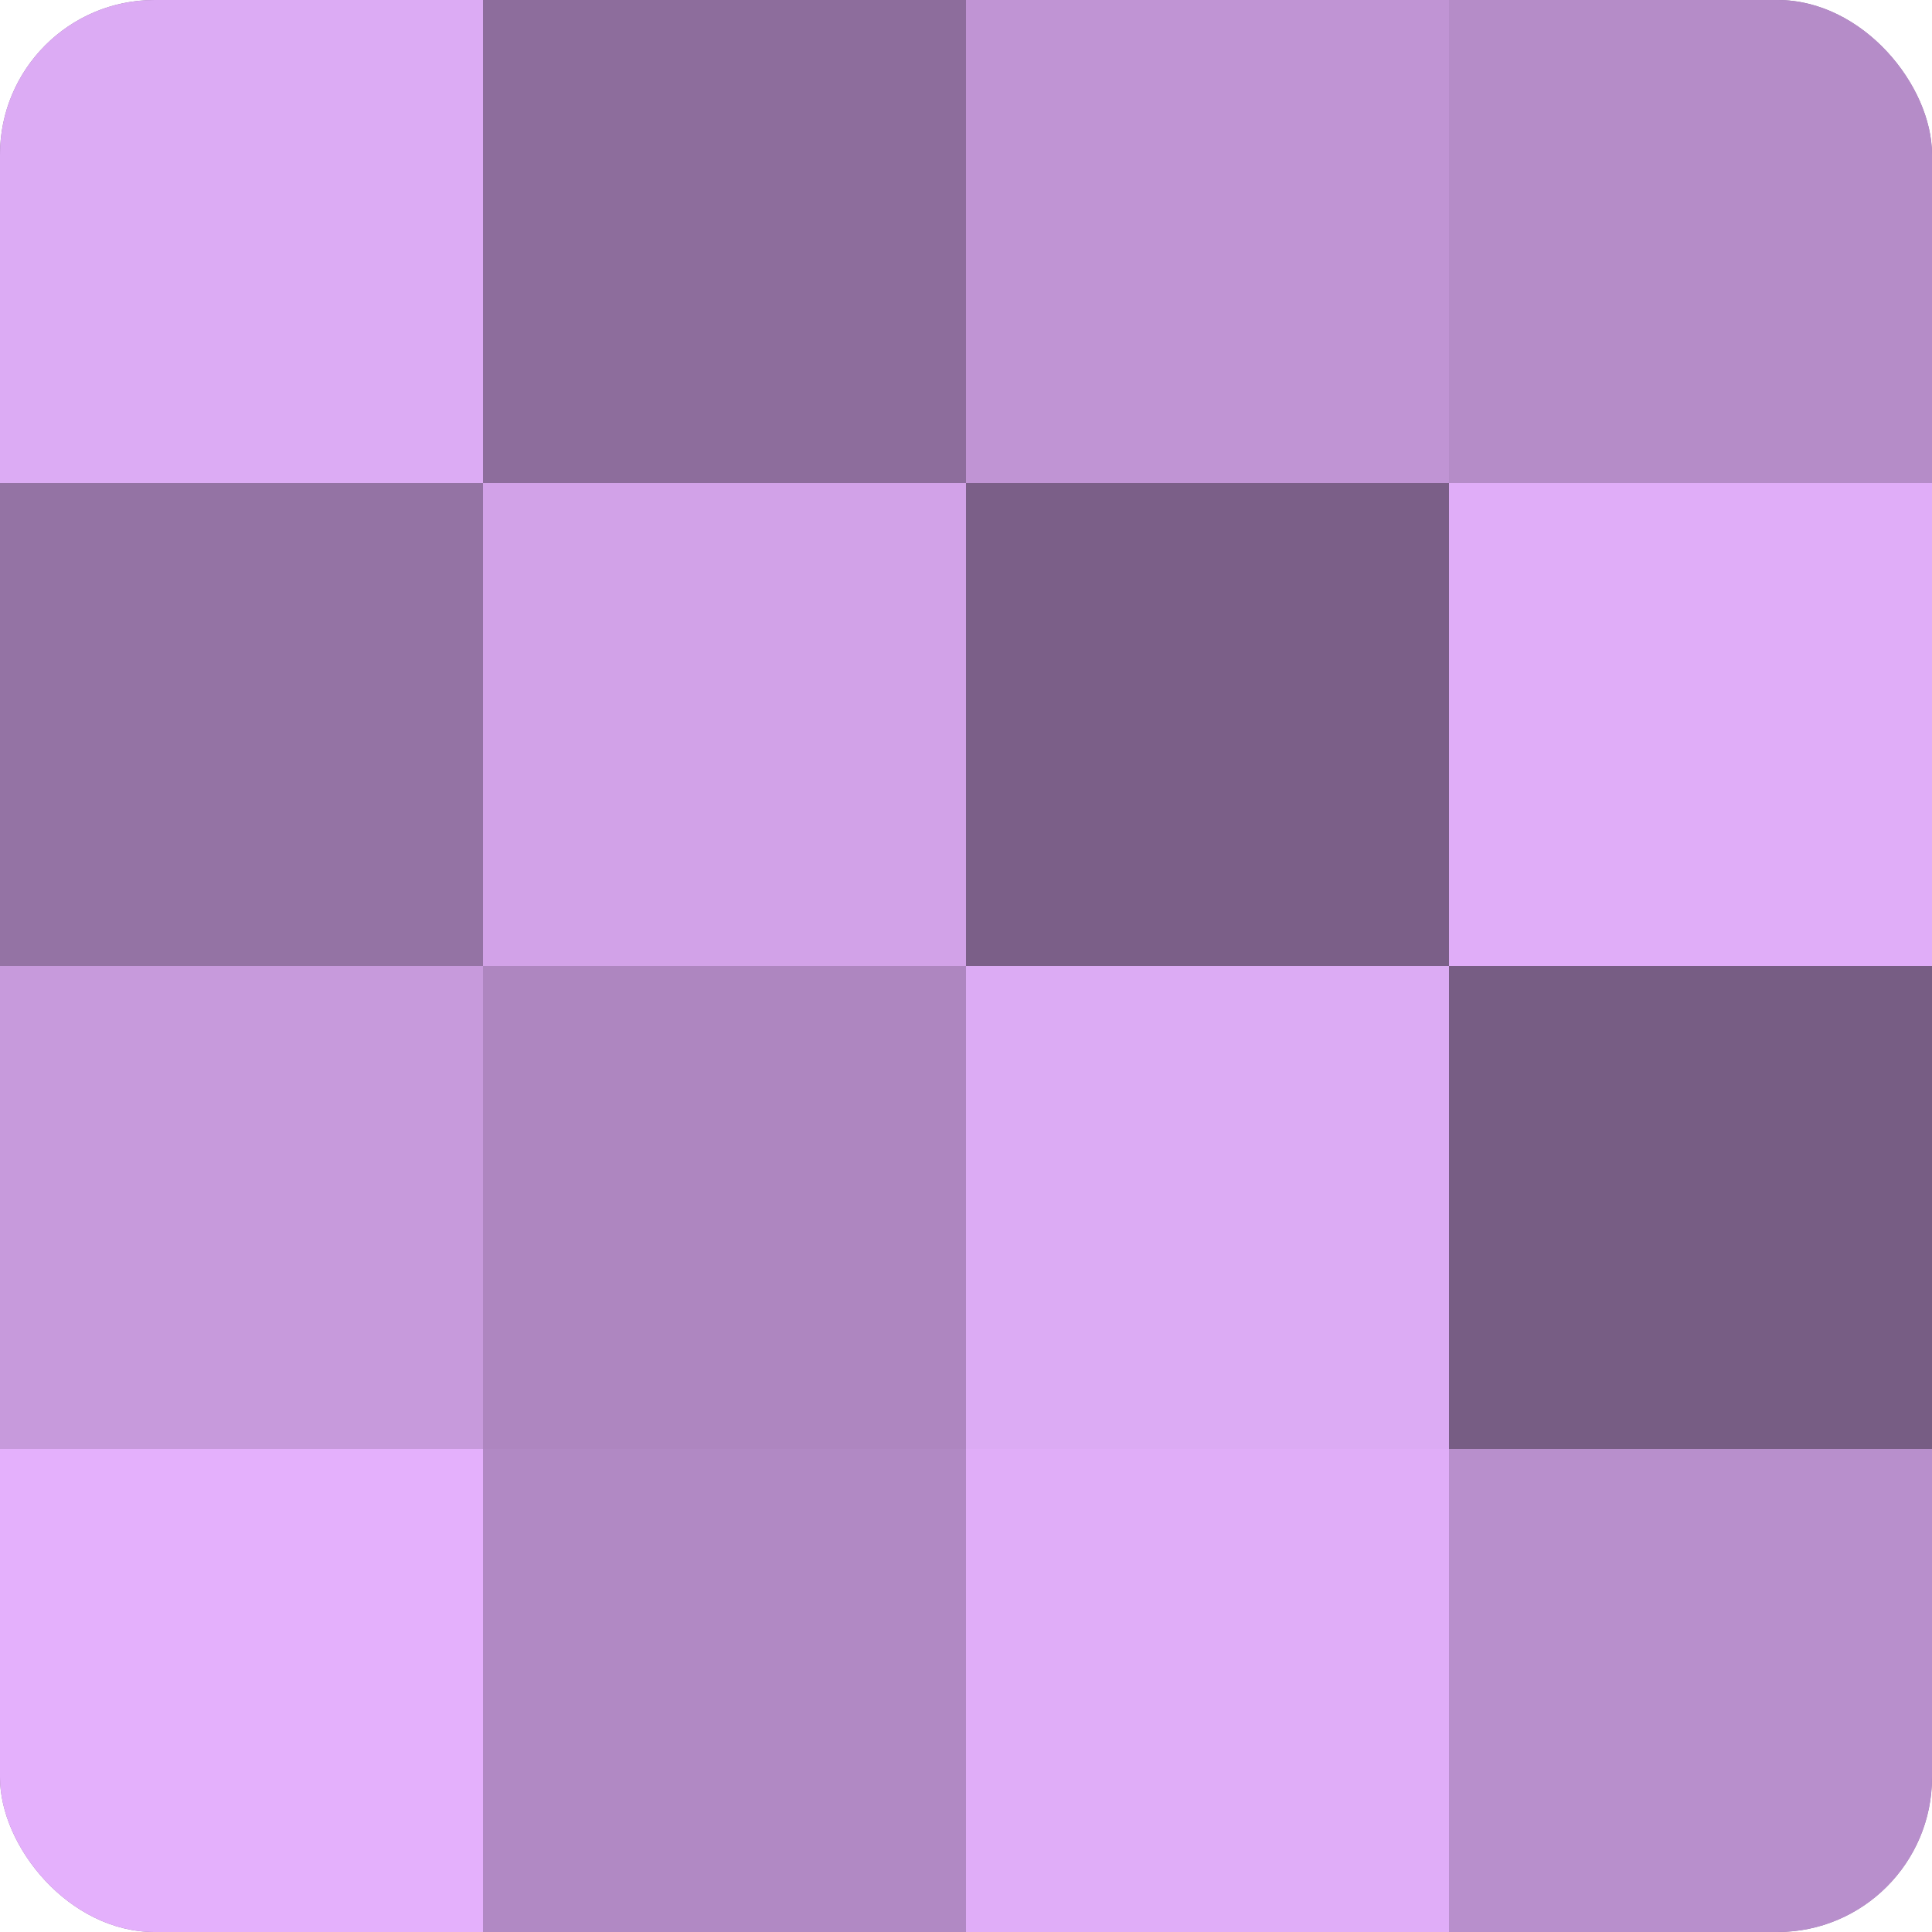
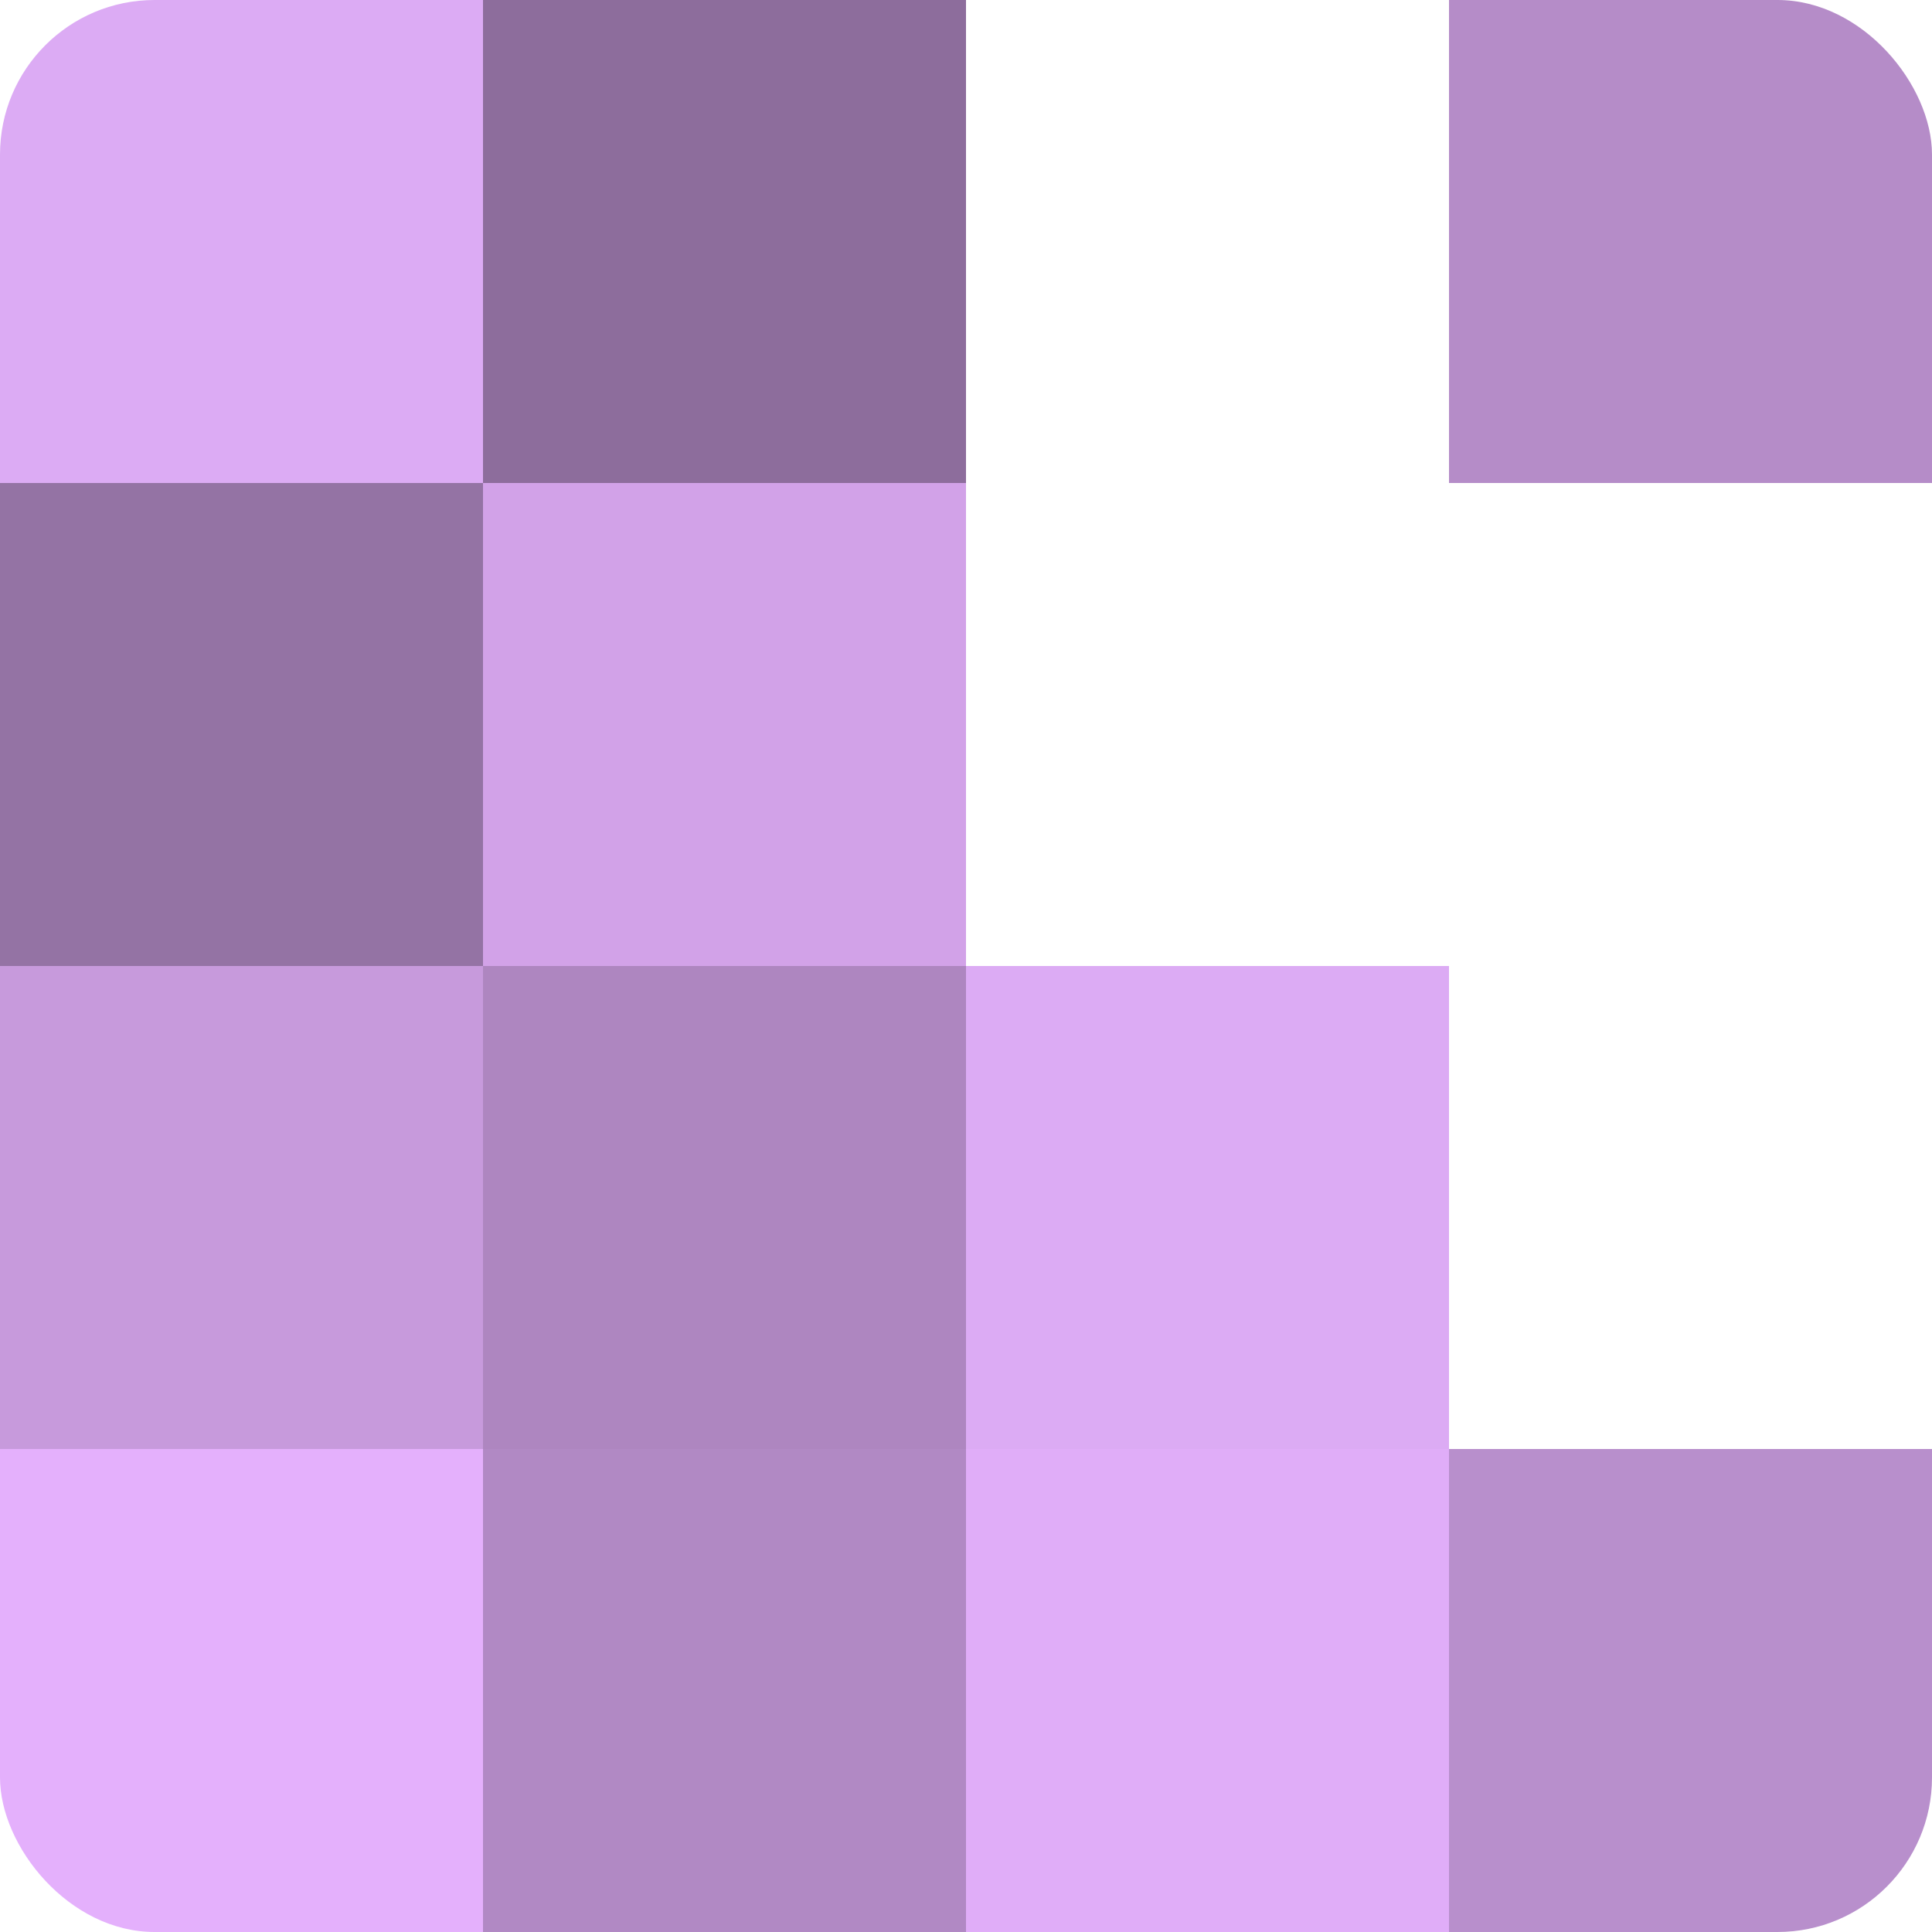
<svg xmlns="http://www.w3.org/2000/svg" width="60" height="60" viewBox="0 0 100 100" preserveAspectRatio="xMidYMid meet">
  <defs>
    <clipPath id="c" width="100" height="100">
      <rect width="100" height="100" rx="8" ry="8" />
    </clipPath>
  </defs>
  <g clip-path="url(#c)">
-     <rect width="100" height="100" fill="#9170a0" />
    <rect width="25" height="25" fill="#dcabf4" />
    <rect y="25" width="25" height="25" fill="#9473a4" />
    <rect y="50" width="25" height="25" fill="#c79adc" />
    <rect y="75" width="25" height="25" fill="#e4b0fc" />
    <rect x="25" width="25" height="25" fill="#8d6d9c" />
    <rect x="25" y="25" width="25" height="25" fill="#d2a2e8" />
    <rect x="25" y="50" width="25" height="25" fill="#ae86c0" />
    <rect x="25" y="75" width="25" height="25" fill="#b189c4" />
-     <rect x="50" width="25" height="25" fill="#c094d4" />
-     <rect x="50" y="25" width="25" height="25" fill="#7b5f88" />
    <rect x="50" y="50" width="25" height="25" fill="#dcabf4" />
    <rect x="50" y="75" width="25" height="25" fill="#e0adf8" />
    <rect x="75" width="25" height="25" fill="#b58cc8" />
-     <rect x="75" y="25" width="25" height="25" fill="#e0adf8" />
-     <rect x="75" y="50" width="25" height="25" fill="#775d84" />
    <rect x="75" y="75" width="25" height="25" fill="#b88fcc" />
  </g>
</svg>